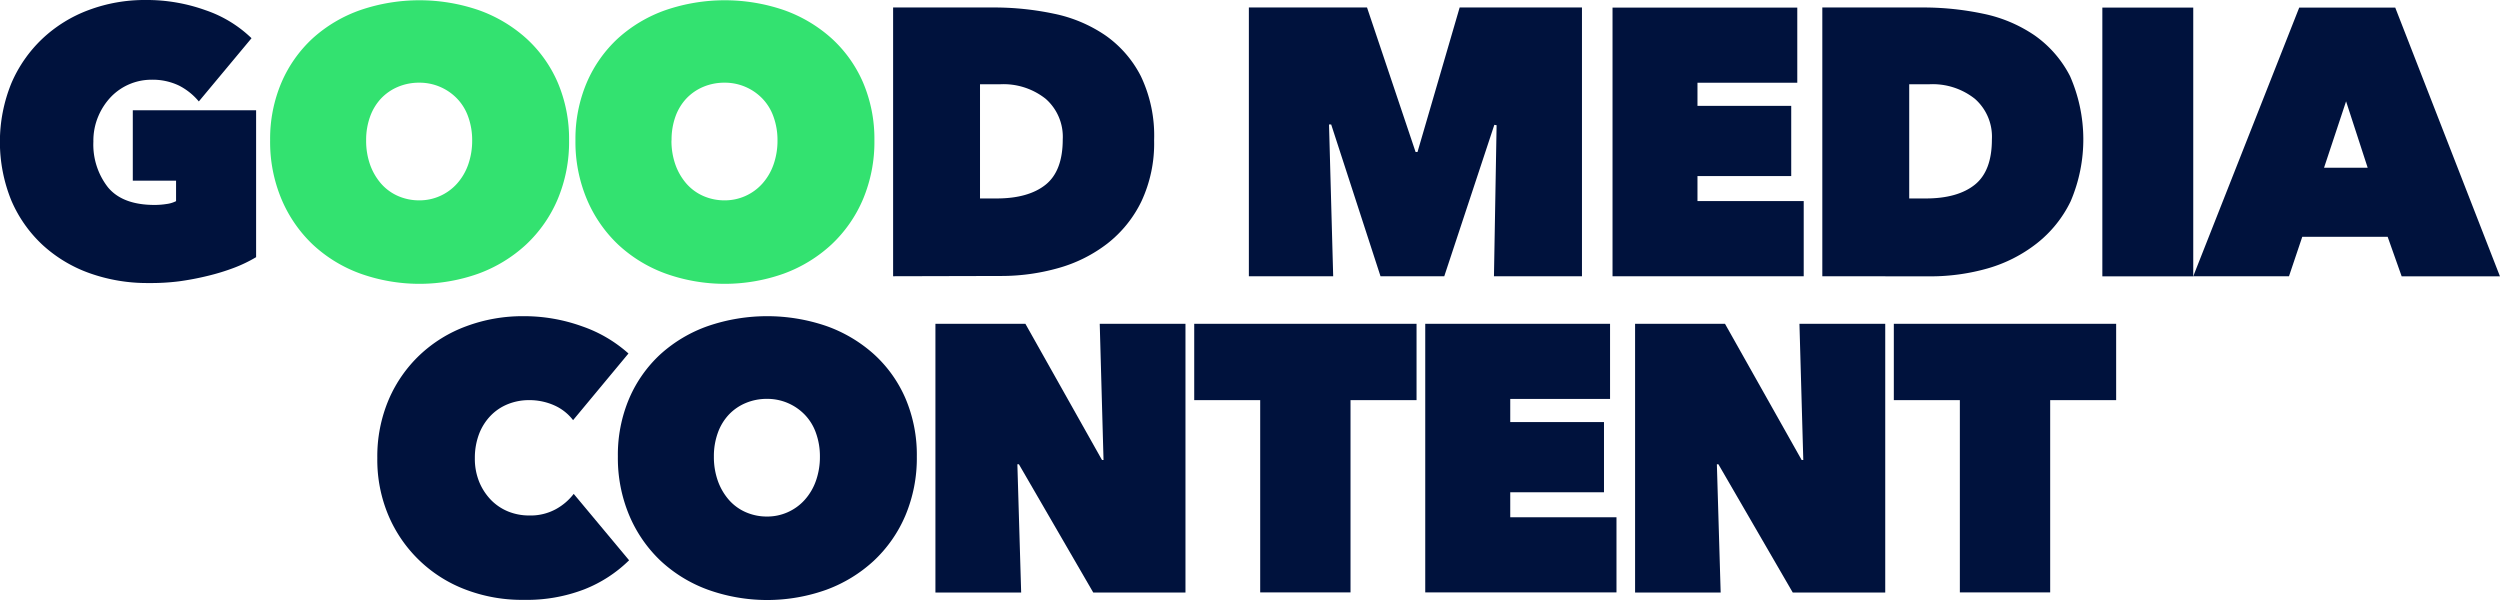
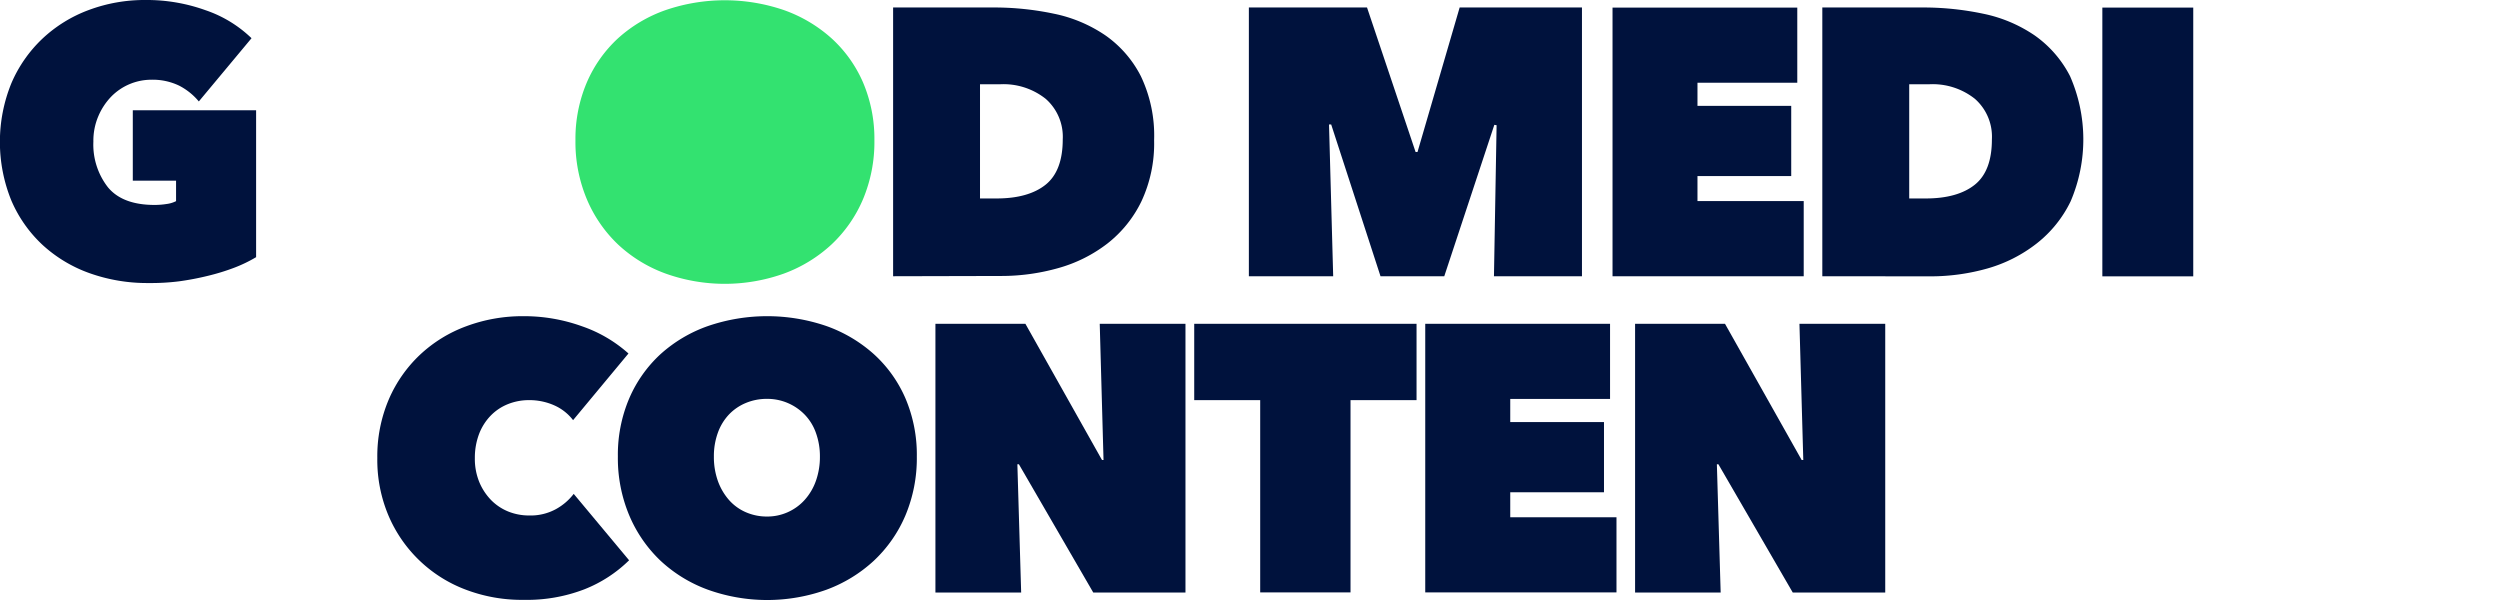
<svg xmlns="http://www.w3.org/2000/svg" id="Layer_1" data-name="Layer 1" viewBox="0 0 474.41 113.86">
  <path d="M291,496.78a32.54,32.54,0,0,1-11.2-1.87,26.14,26.14,0,0,1-8.92-5.36,24.88,24.88,0,0,1-5.94-8.46,29.55,29.55,0,0,1,0-22.18,25.38,25.38,0,0,1,5.9-8.49,26,26,0,0,1,8.78-5.44,30.31,30.31,0,0,1,10.81-1.91A32.87,32.87,0,0,1,301.78,445a23.36,23.36,0,0,1,8.75,5.32l-10,12a12,12,0,0,0-3.74-3,11.58,11.58,0,0,0-5.33-1.12,10.66,10.66,0,0,0-7.56,3.21,12.2,12.2,0,0,0-2.44,3.71,11.88,11.88,0,0,0-.94,4.82,13.17,13.17,0,0,0,2.77,8.68q2.78,3.35,8.89,3.34a14.58,14.58,0,0,0,2.24-.18,5.51,5.51,0,0,0,1.79-.54v-3.88H288V464h23.4v27.87a26.63,26.63,0,0,1-4.14,2,41.3,41.3,0,0,1-5,1.54,52.77,52.77,0,0,1-5.51,1.05A42.88,42.88,0,0,1,291,496.78Z" transform="translate(-262.8 -443.07)" fill="#00123d" />
-   <path d="M314.06,469.71a27.27,27.27,0,0,1,2.16-11,24.6,24.6,0,0,1,5.94-8.39,26.54,26.54,0,0,1,9-5.33,34.69,34.69,0,0,1,22.47,0,27,27,0,0,1,9,5.33,24.41,24.41,0,0,1,6,8.39,27.27,27.27,0,0,1,2.16,11,28,28,0,0,1-2.16,11.16,25.29,25.29,0,0,1-6,8.61,26.92,26.92,0,0,1-9,5.5,33.34,33.34,0,0,1-22.47,0,26.44,26.44,0,0,1-9-5.5,25.5,25.5,0,0,1-5.94-8.61A28,28,0,0,1,314.06,469.71Zm18.22,0a13.55,13.55,0,0,0,.75,4.61,11.21,11.21,0,0,0,2.09,3.6,9.17,9.17,0,0,0,3.2,2.34,9.93,9.93,0,0,0,4,.83,9.54,9.54,0,0,0,7.2-3.17,10.75,10.75,0,0,0,2.12-3.6,13.55,13.55,0,0,0,.76-4.61,13,13,0,0,0-.76-4.5,9.53,9.53,0,0,0-2.12-3.45,9.88,9.88,0,0,0-7.2-3,10.25,10.25,0,0,0-4,.79,9.48,9.48,0,0,0-3.2,2.2,9.9,9.9,0,0,0-2.09,3.45A13,13,0,0,0,332.28,469.71Z" transform="translate(-262.8 -443.07)" fill="#33e270" />
-   <path d="M372,469.71a27.27,27.27,0,0,1,2.16-11,24.6,24.6,0,0,1,5.94-8.39,26.54,26.54,0,0,1,9-5.33,34.69,34.69,0,0,1,22.47,0,27,27,0,0,1,9,5.33,24.41,24.41,0,0,1,6,8.39,27.27,27.27,0,0,1,2.16,11,28,28,0,0,1-2.16,11.16,25.29,25.29,0,0,1-6,8.61,26.92,26.92,0,0,1-9,5.5,33.34,33.34,0,0,1-22.47,0,26.44,26.44,0,0,1-9-5.5,25.5,25.5,0,0,1-5.94-8.61A28,28,0,0,1,372,469.71Zm18.22,0a13.55,13.55,0,0,0,.75,4.61,11.21,11.21,0,0,0,2.09,3.6,9.17,9.17,0,0,0,3.2,2.34,9.93,9.93,0,0,0,4,.83,9.54,9.54,0,0,0,7.2-3.17,10.75,10.75,0,0,0,2.12-3.6,13.55,13.55,0,0,0,.76-4.61,13,13,0,0,0-.76-4.5,9.53,9.53,0,0,0-2.12-3.45,9.88,9.88,0,0,0-7.2-3,10.25,10.25,0,0,0-4,.79,9.48,9.48,0,0,0-3.2,2.2,9.9,9.9,0,0,0-2.09,3.45A13,13,0,0,0,390.24,469.71Z" transform="translate(-262.8 -443.07)" fill="#33e270" />
+   <path d="M372,469.71a27.27,27.27,0,0,1,2.16-11,24.6,24.6,0,0,1,5.94-8.39,26.54,26.54,0,0,1,9-5.33,34.69,34.69,0,0,1,22.47,0,27,27,0,0,1,9,5.33,24.41,24.41,0,0,1,6,8.39,27.27,27.27,0,0,1,2.16,11,28,28,0,0,1-2.16,11.16,25.29,25.29,0,0,1-6,8.61,26.92,26.92,0,0,1-9,5.5,33.34,33.34,0,0,1-22.47,0,26.44,26.44,0,0,1-9-5.5,25.5,25.5,0,0,1-5.94-8.61A28,28,0,0,1,372,469.71Zm18.22,0A13,13,0,0,0,390.24,469.71Z" transform="translate(-262.8 -443.07)" fill="#33e270" />
  <path d="M432.28,495.49v-51h19a54.85,54.85,0,0,1,11.56,1.19,26.86,26.86,0,0,1,9.72,4.1,21.19,21.19,0,0,1,6.73,7.74,26.17,26.17,0,0,1,2.52,12.17,25.9,25.9,0,0,1-2.41,11.59,22.66,22.66,0,0,1-6.45,8,27.19,27.19,0,0,1-9.28,4.65,39.77,39.77,0,0,1-10.95,1.51Zm16.49-36.43v21.67h3.17c4,0,7.13-.88,9.29-2.62s3.24-4.61,3.24-8.58a9.58,9.58,0,0,0-3.24-7.71,12.87,12.87,0,0,0-8.64-2.76Z" transform="translate(-262.8 -443.07)" fill="#00123d" />
  <path d="M515,466.69l.79,28.8h-16v-51h22.42l9.22,27.43h.36l8-27.43H563v51h-16.7l.5-28.66-.43-.07-9.5,28.73h-12.1l-9.36-28.8Z" transform="translate(-262.8 -443.07)" fill="#00123d" />
  <path d="M568.8,444.51h35.06v14.26H584.92v4.39h17.79v13.32H584.92v4.75h20.16v14.26H568.8Z" transform="translate(-262.8 -443.07)" fill="#00123d" />
  <path d="M608.61,495.49v-51h19a54.92,54.92,0,0,1,11.56,1.19,26.86,26.86,0,0,1,9.72,4.1,21.28,21.28,0,0,1,6.73,7.74,29.86,29.86,0,0,1,.11,23.76,22.66,22.66,0,0,1-6.45,8A27.23,27.23,0,0,1,640,494a39.65,39.65,0,0,1-10.94,1.51Zm16.49-36.43v21.67h3.17c4,0,7.13-.88,9.29-2.62s3.23-4.61,3.23-8.58a9.57,9.57,0,0,0-3.23-7.71,12.88,12.88,0,0,0-8.65-2.76Z" transform="translate(-262.8 -443.07)" fill="#00123d" />
  <path d="M661.75,444.51H679v51H661.75Z" transform="translate(-262.8 -443.07)" fill="#00123d" />
-   <path d="M699.11,444.51h18.22l19.87,51H718.55L715.89,488h-16.2l-2.52,7.49H679ZM708,462.3l-4.18,12.6h8.28Z" transform="translate(-262.8 -443.07)" fill="#00123d" />
  <path d="M334.4,530a27.53,27.53,0,0,1,2.16-11.09,25.41,25.41,0,0,1,5.91-8.49,25.87,25.87,0,0,1,8.81-5.44,30.63,30.63,0,0,1,10.84-1.91A32.47,32.47,0,0,1,373.28,505a25.81,25.81,0,0,1,8.78,5.15L371.55,522.8A9.17,9.17,0,0,0,368,520a11.6,11.6,0,0,0-4.82-1,10.7,10.7,0,0,0-4,.76,9.48,9.48,0,0,0-3.28,2.2,10.28,10.28,0,0,0-2.2,3.49,12.78,12.78,0,0,0-.79,4.57,11.61,11.61,0,0,0,.83,4.5,10.88,10.88,0,0,0,2.23,3.42,9.62,9.62,0,0,0,3.28,2.2,10.56,10.56,0,0,0,4,.75,10,10,0,0,0,5.07-1.22,10.76,10.76,0,0,0,3.35-2.88l10.51,12.6a25.39,25.39,0,0,1-8.49,5.51,30.31,30.31,0,0,1-11.45,2A30,30,0,0,1,351.28,555a25.77,25.77,0,0,1-14.72-14A27.1,27.1,0,0,1,334.4,530Z" transform="translate(-262.8 -443.07)" fill="#00123d" />
  <path d="M380.05,529.71a27.27,27.27,0,0,1,2.16-11.05,24.6,24.6,0,0,1,5.94-8.39,26.54,26.54,0,0,1,9-5.33,34.69,34.69,0,0,1,22.47,0,27,27,0,0,1,9,5.33,24.41,24.41,0,0,1,6,8.39,27.27,27.27,0,0,1,2.16,11.05,28,28,0,0,1-2.16,11.16,25.29,25.29,0,0,1-6,8.61,26.92,26.92,0,0,1-9,5.5,33.34,33.34,0,0,1-22.47,0,26.44,26.44,0,0,1-9-5.5,25.5,25.5,0,0,1-5.94-8.61A28,28,0,0,1,380.05,529.71Zm18.22,0a13.55,13.55,0,0,0,.75,4.61,11.21,11.21,0,0,0,2.09,3.6,9.08,9.08,0,0,0,3.2,2.34,9.93,9.93,0,0,0,4,.83,9.54,9.54,0,0,0,7.2-3.17,10.75,10.75,0,0,0,2.12-3.6,13.55,13.55,0,0,0,.76-4.61,13,13,0,0,0-.76-4.5,9.53,9.53,0,0,0-2.12-3.45,9.88,9.88,0,0,0-7.2-3,10.25,10.25,0,0,0-4,.79,9.38,9.38,0,0,0-3.2,2.2,9.9,9.9,0,0,0-2.09,3.45A13,13,0,0,0,398.27,529.71Z" transform="translate(-262.8 -443.07)" fill="#00123d" />
  <path d="M440.31,504.51h17.07l14.54,25.85h.29l-.72-25.85h16.27v51h-17.5l-14.11-24.34h-.29l.72,24.34H440.31Z" transform="translate(-262.8 -443.07)" fill="#00123d" />
  <path d="M519.08,555.49H501.94V519H489.42V504.51h42.19V519H519.08Z" transform="translate(-262.8 -443.07)" fill="#00123d" />
  <path d="M533.26,504.51h35.07v14.26H549.39v4.39h17.79v13.32H549.39v4.75h20.16v14.26H533.26Z" transform="translate(-262.8 -443.07)" fill="#00123d" />
  <path d="M573.08,504.51h17.06l14.55,25.85H605l-.73-25.85h16.28v51H603l-14.11-24.34h-.29l.72,24.34H573.08Z" transform="translate(-262.8 -443.07)" fill="#00123d" />
-   <path d="M651.85,555.49H634.71V519H622.18V504.51h42.19V519H651.85Z" transform="translate(-262.8 -443.07)" fill="#00123d" />
</svg>